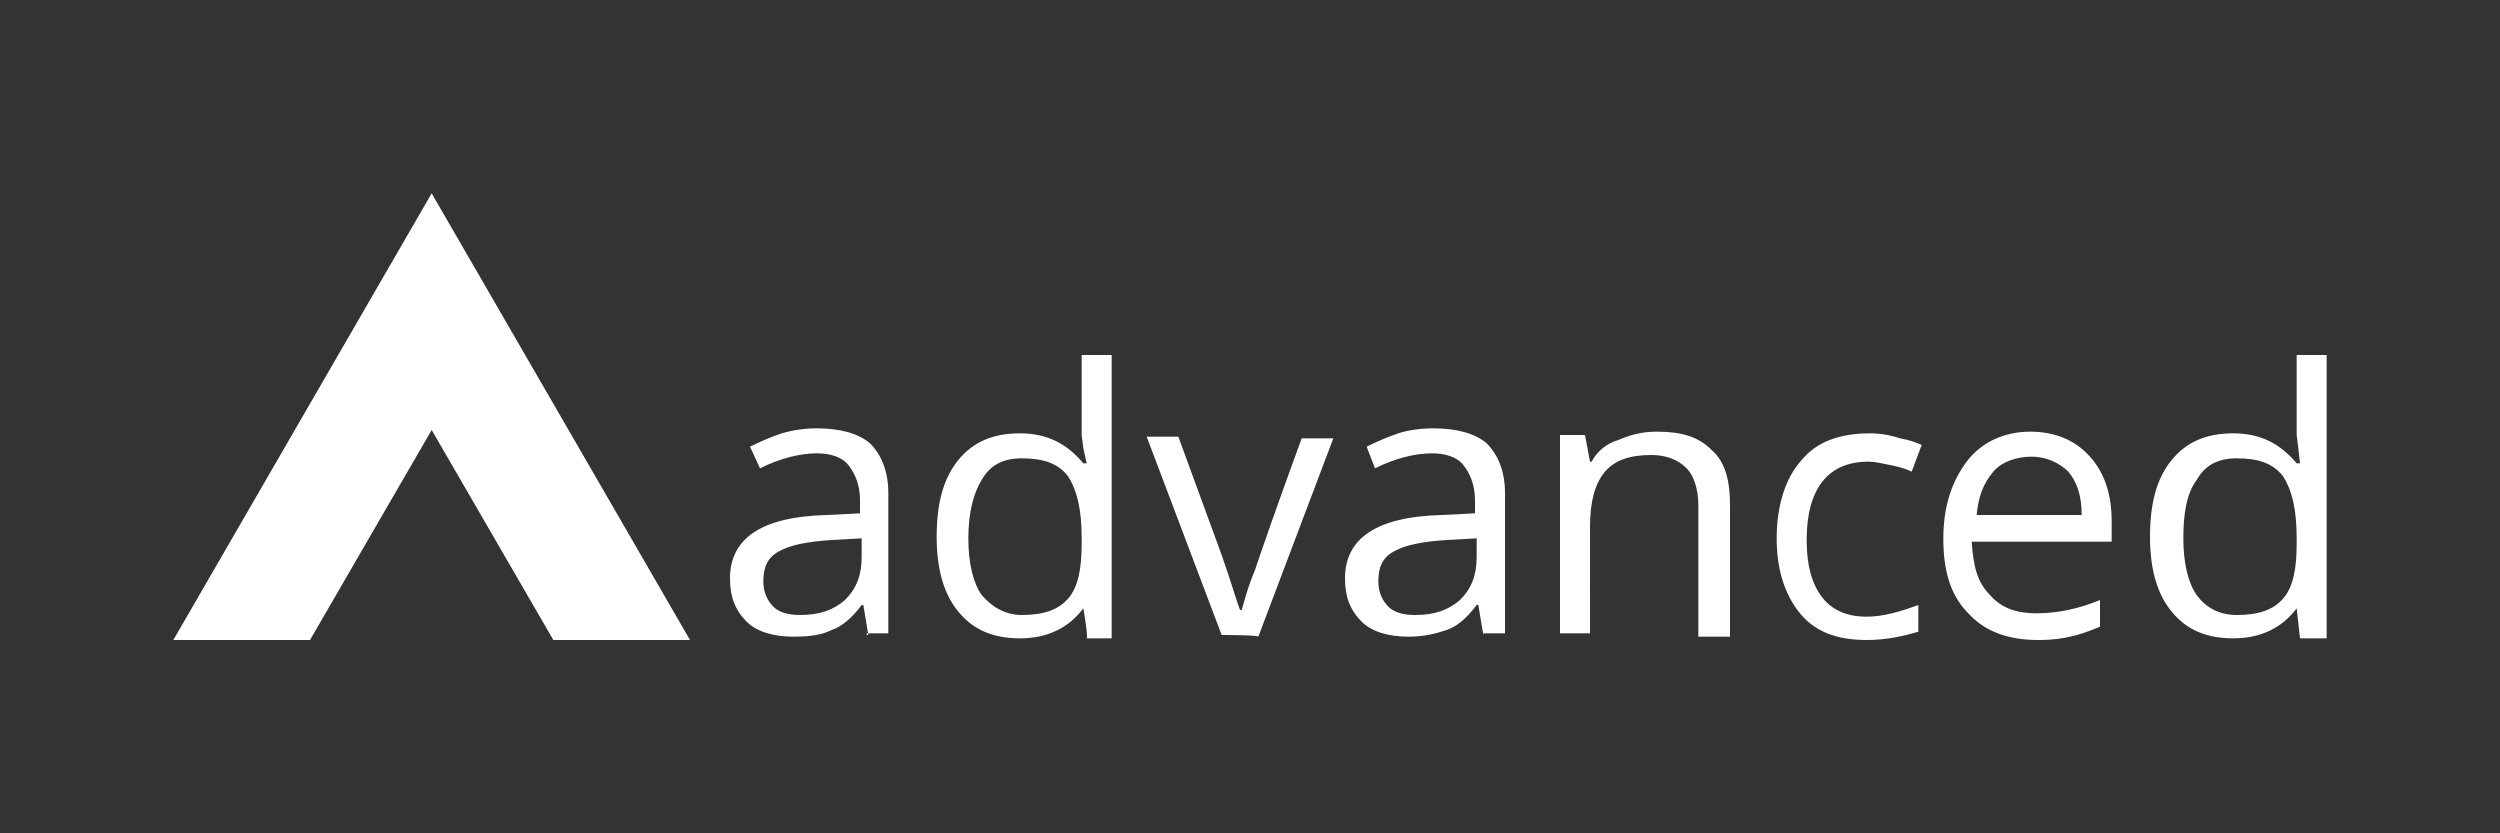
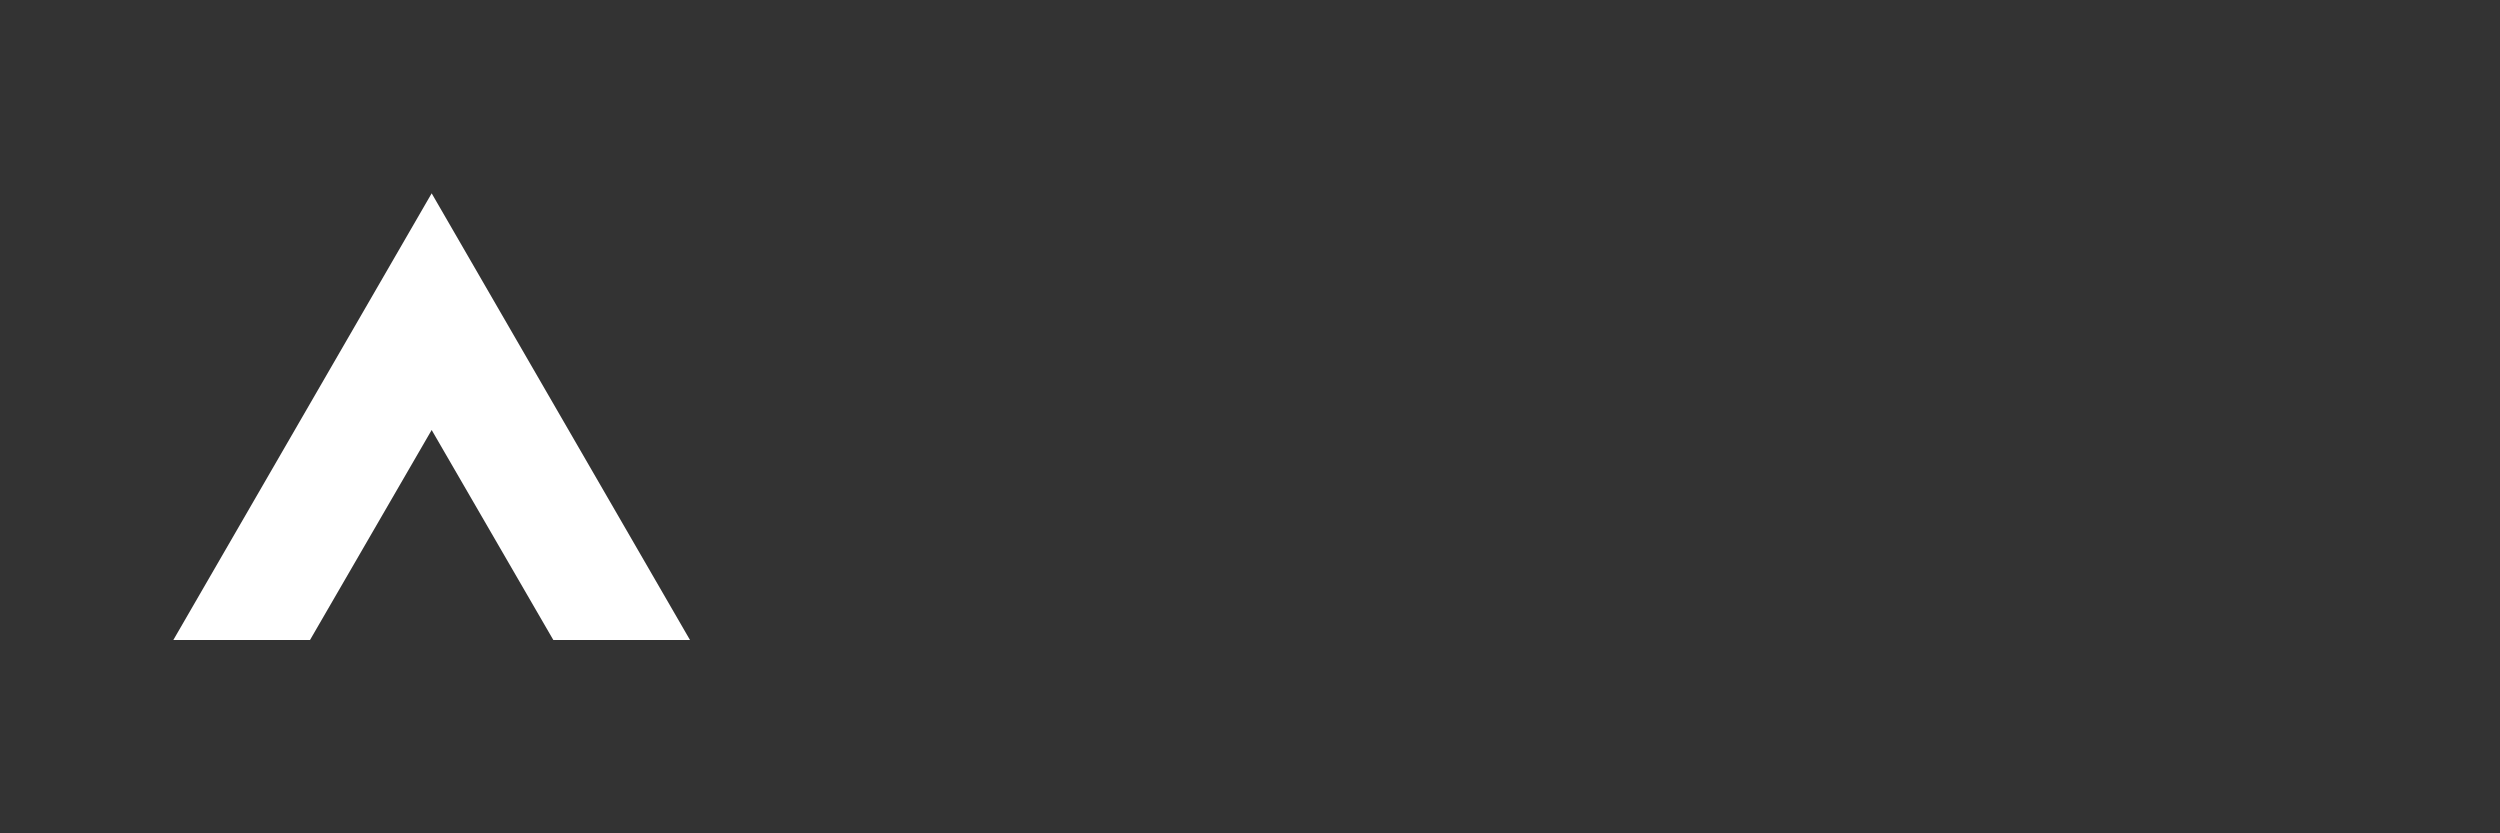
<svg xmlns="http://www.w3.org/2000/svg" version="1.1" id="Layer_1" x="0px" y="0px" viewBox="0 0 150 50" style="enable-background:new 0 0 150 50;" xml:space="preserve">
  <rect x="0" y="0" width="150" height="50" fill="#333333" stroke="none" />
  <style type="text/css">
	.st0{fill:#FFFFFF;}
	.st1{fill:#DC4405;}
	.st2{fill:url(#SVGID_1_);}
</style>
  <g>
-     <path class="st0" d="M48,36.9c1.2,0,2-0.3,2.7-0.9c0.7-0.7,1-1.5,1-2.6v-1.1l-1.8,0.1c-1.5,0.1-2.5,0.3-3.2,0.7   c-0.7,0.4-0.9,1-0.9,1.8c0,0.7,0.3,1.2,0.6,1.5C46.7,36.7,47.2,36.9,48,36.9 M52.1,38.1l-0.3-1.8h-0.1c-0.6,0.8-1.2,1.3-1.8,1.5   c-0.6,0.3-1.3,0.4-2.3,0.4c-1.2,0-2.2-0.3-2.8-0.9c-0.7-0.7-1-1.5-1-2.6c0-2.4,1.9-3.7,5.8-3.8l2-0.1v-0.8c0-0.9-0.3-1.6-0.7-2.1   c-0.4-0.5-1.1-0.7-1.9-0.7c-1,0-2.2,0.3-3.4,0.9L45,26.8c0.6-0.3,1.3-0.6,1.9-0.8c0.7-0.2,1.4-0.3,2.1-0.3c1.4,0,2.5,0.3,3.2,0.9   c0.7,0.7,1.1,1.7,1.1,3V38h-1.3V38.1z M61.3,36.9c1.3,0,2.2-0.3,2.8-1c0.6-0.7,0.8-1.8,0.8-3.3v-0.3c0-1.8-0.3-2.9-0.8-3.7   c-0.6-0.8-1.5-1.1-2.8-1.1c-1.1,0-1.9,0.4-2.4,1.3c-0.5,0.8-0.8,2-0.8,3.5c0,1.5,0.3,2.7,0.8,3.4C59.5,36.4,60.3,36.9,61.3,36.9    M65,36.5L65,36.5c-0.9,1.2-2.2,1.8-3.8,1.8c-1.6,0-2.8-0.5-3.7-1.6c-0.9-1.1-1.3-2.6-1.3-4.5c0-2,0.4-3.5,1.3-4.6   c0.9-1.1,2.1-1.6,3.7-1.6s2.8,0.6,3.8,1.8h0.2L65,26.9l-0.1-0.8v-4.8h1.8v17h-1.5C65.3,38.2,65,36.5,65,36.5z M73.3,38.1l-4.5-11.9   h1.9l2.6,7.1c0.6,1.7,0.9,2.8,1.1,3.3h0.1c0.1-0.3,0.3-1.2,0.8-2.4c0.4-1.2,1.3-3.8,2.8-7.9H80l-4.5,11.9   C75.5,38.1,73.3,38.1,73.3,38.1z M84.9,36.9c1.2,0,2-0.3,2.7-0.9c0.7-0.7,1-1.5,1-2.6v-1.1l-1.8,0.1c-1.5,0.1-2.5,0.3-3.2,0.7   c-0.7,0.4-0.9,1-0.9,1.8c0,0.7,0.3,1.2,0.6,1.5C83.6,36.7,84.1,36.9,84.9,36.9 M89,38.1l-0.3-1.8h-0.1c-0.6,0.8-1.2,1.3-1.8,1.5   s-1.3,0.4-2.3,0.4c-1.2,0-2.2-0.3-2.8-0.9c-0.7-0.7-1-1.5-1-2.6c0-2.4,1.9-3.7,5.8-3.8l2-0.1v-0.8c0-0.9-0.3-1.6-0.7-2.1   s-1.1-0.7-1.9-0.7c-1,0-2.2,0.3-3.4,0.9L82,26.8c0.6-0.3,1.3-0.6,1.9-0.8s1.4-0.3,2.1-0.3c1.4,0,2.5,0.3,3.2,0.9   c0.7,0.7,1.1,1.7,1.1,3V38H89V38.1z M101.9,38.1v-7.8c0-1-0.3-1.8-0.7-2.2c-0.5-0.5-1.2-0.8-2.1-0.8c-1.3,0-2.2,0.3-2.8,1   c-0.6,0.7-0.9,1.8-0.9,3.3V38h-1.8V26.1h1.5l0.3,1.6h0.1c0.3-0.6,0.9-1.1,1.6-1.3c0.7-0.3,1.4-0.5,2.3-0.5c1.5,0,2.5,0.3,3.3,1.1   c0.8,0.7,1.1,1.8,1.1,3.3v7.9H101.9L101.9,38.1z M112,38.4c-1.8,0-3.1-0.5-4-1.6c-0.9-1.1-1.4-2.6-1.4-4.5c0-1.9,0.5-3.6,1.5-4.7   c0.9-1.1,2.3-1.6,4.1-1.6c0.6,0,1.2,0.1,1.8,0.3c0.6,0.1,1.1,0.3,1.3,0.4l-0.6,1.6c-0.4-0.2-0.8-0.3-1.3-0.4   c-0.5-0.1-0.9-0.2-1.3-0.2c-2.4,0-3.7,1.6-3.7,4.7c0,1.5,0.3,2.6,0.9,3.4c0.6,0.8,1.5,1.2,2.7,1.2c1,0,2-0.3,3.1-0.7v1.6   C114.1,38.2,113.1,38.4,112,38.4 M121.9,27.4c-0.9,0-1.8,0.3-2.3,0.9c-0.6,0.7-0.9,1.5-1,2.6h6.3c0-1.2-0.3-2-0.8-2.6   C123.6,27.8,122.8,27.4,121.9,27.4 M122.3,38.4c-1.8,0-3.2-0.5-4.2-1.6c-1.1-1.1-1.5-2.6-1.5-4.5c0-1.9,0.5-3.4,1.4-4.6   s2.3-1.8,3.8-1.8c1.5,0,2.7,0.5,3.6,1.5c0.9,1,1.3,2.3,1.3,3.9v1.2h-8.4c0.1,1.4,0.3,2.4,1.1,3.2c0.7,0.8,1.6,1.1,2.8,1.1   c1.3,0,2.6-0.3,3.8-0.8v1.6c-0.7,0.3-1.3,0.5-1.8,0.6C123.8,38.3,123.2,38.4,122.3,38.4 M134.2,36.9c1.3,0,2.2-0.3,2.8-1   s0.8-1.8,0.8-3.3v-0.3c0-1.8-0.3-2.9-0.8-3.7c-0.6-0.8-1.5-1.1-2.8-1.1c-1.1,0-1.9,0.4-2.4,1.3c-0.6,0.8-0.8,2-0.8,3.5   c0,1.5,0.3,2.7,0.8,3.4C132.3,36.4,133.1,36.9,134.2,36.9 M137.8,36.5L137.8,36.5c-0.9,1.2-2.2,1.8-3.8,1.8c-1.6,0-2.8-0.5-3.7-1.6   c-0.9-1.1-1.3-2.6-1.3-4.5c0-2,0.4-3.5,1.3-4.6c0.9-1.1,2.1-1.6,3.7-1.6s2.8,0.6,3.8,1.8h0.2l-0.1-0.9l-0.1-0.8v-4.8h1.8v17H138   L137.8,36.5L137.8,36.5z" />
    <path class="st0" d="M25.9,11.6L10.4,38.4h8.2l7.3-12.6l7.3,12.6h8.2L25.9,11.6z" />
  </g>
</svg>